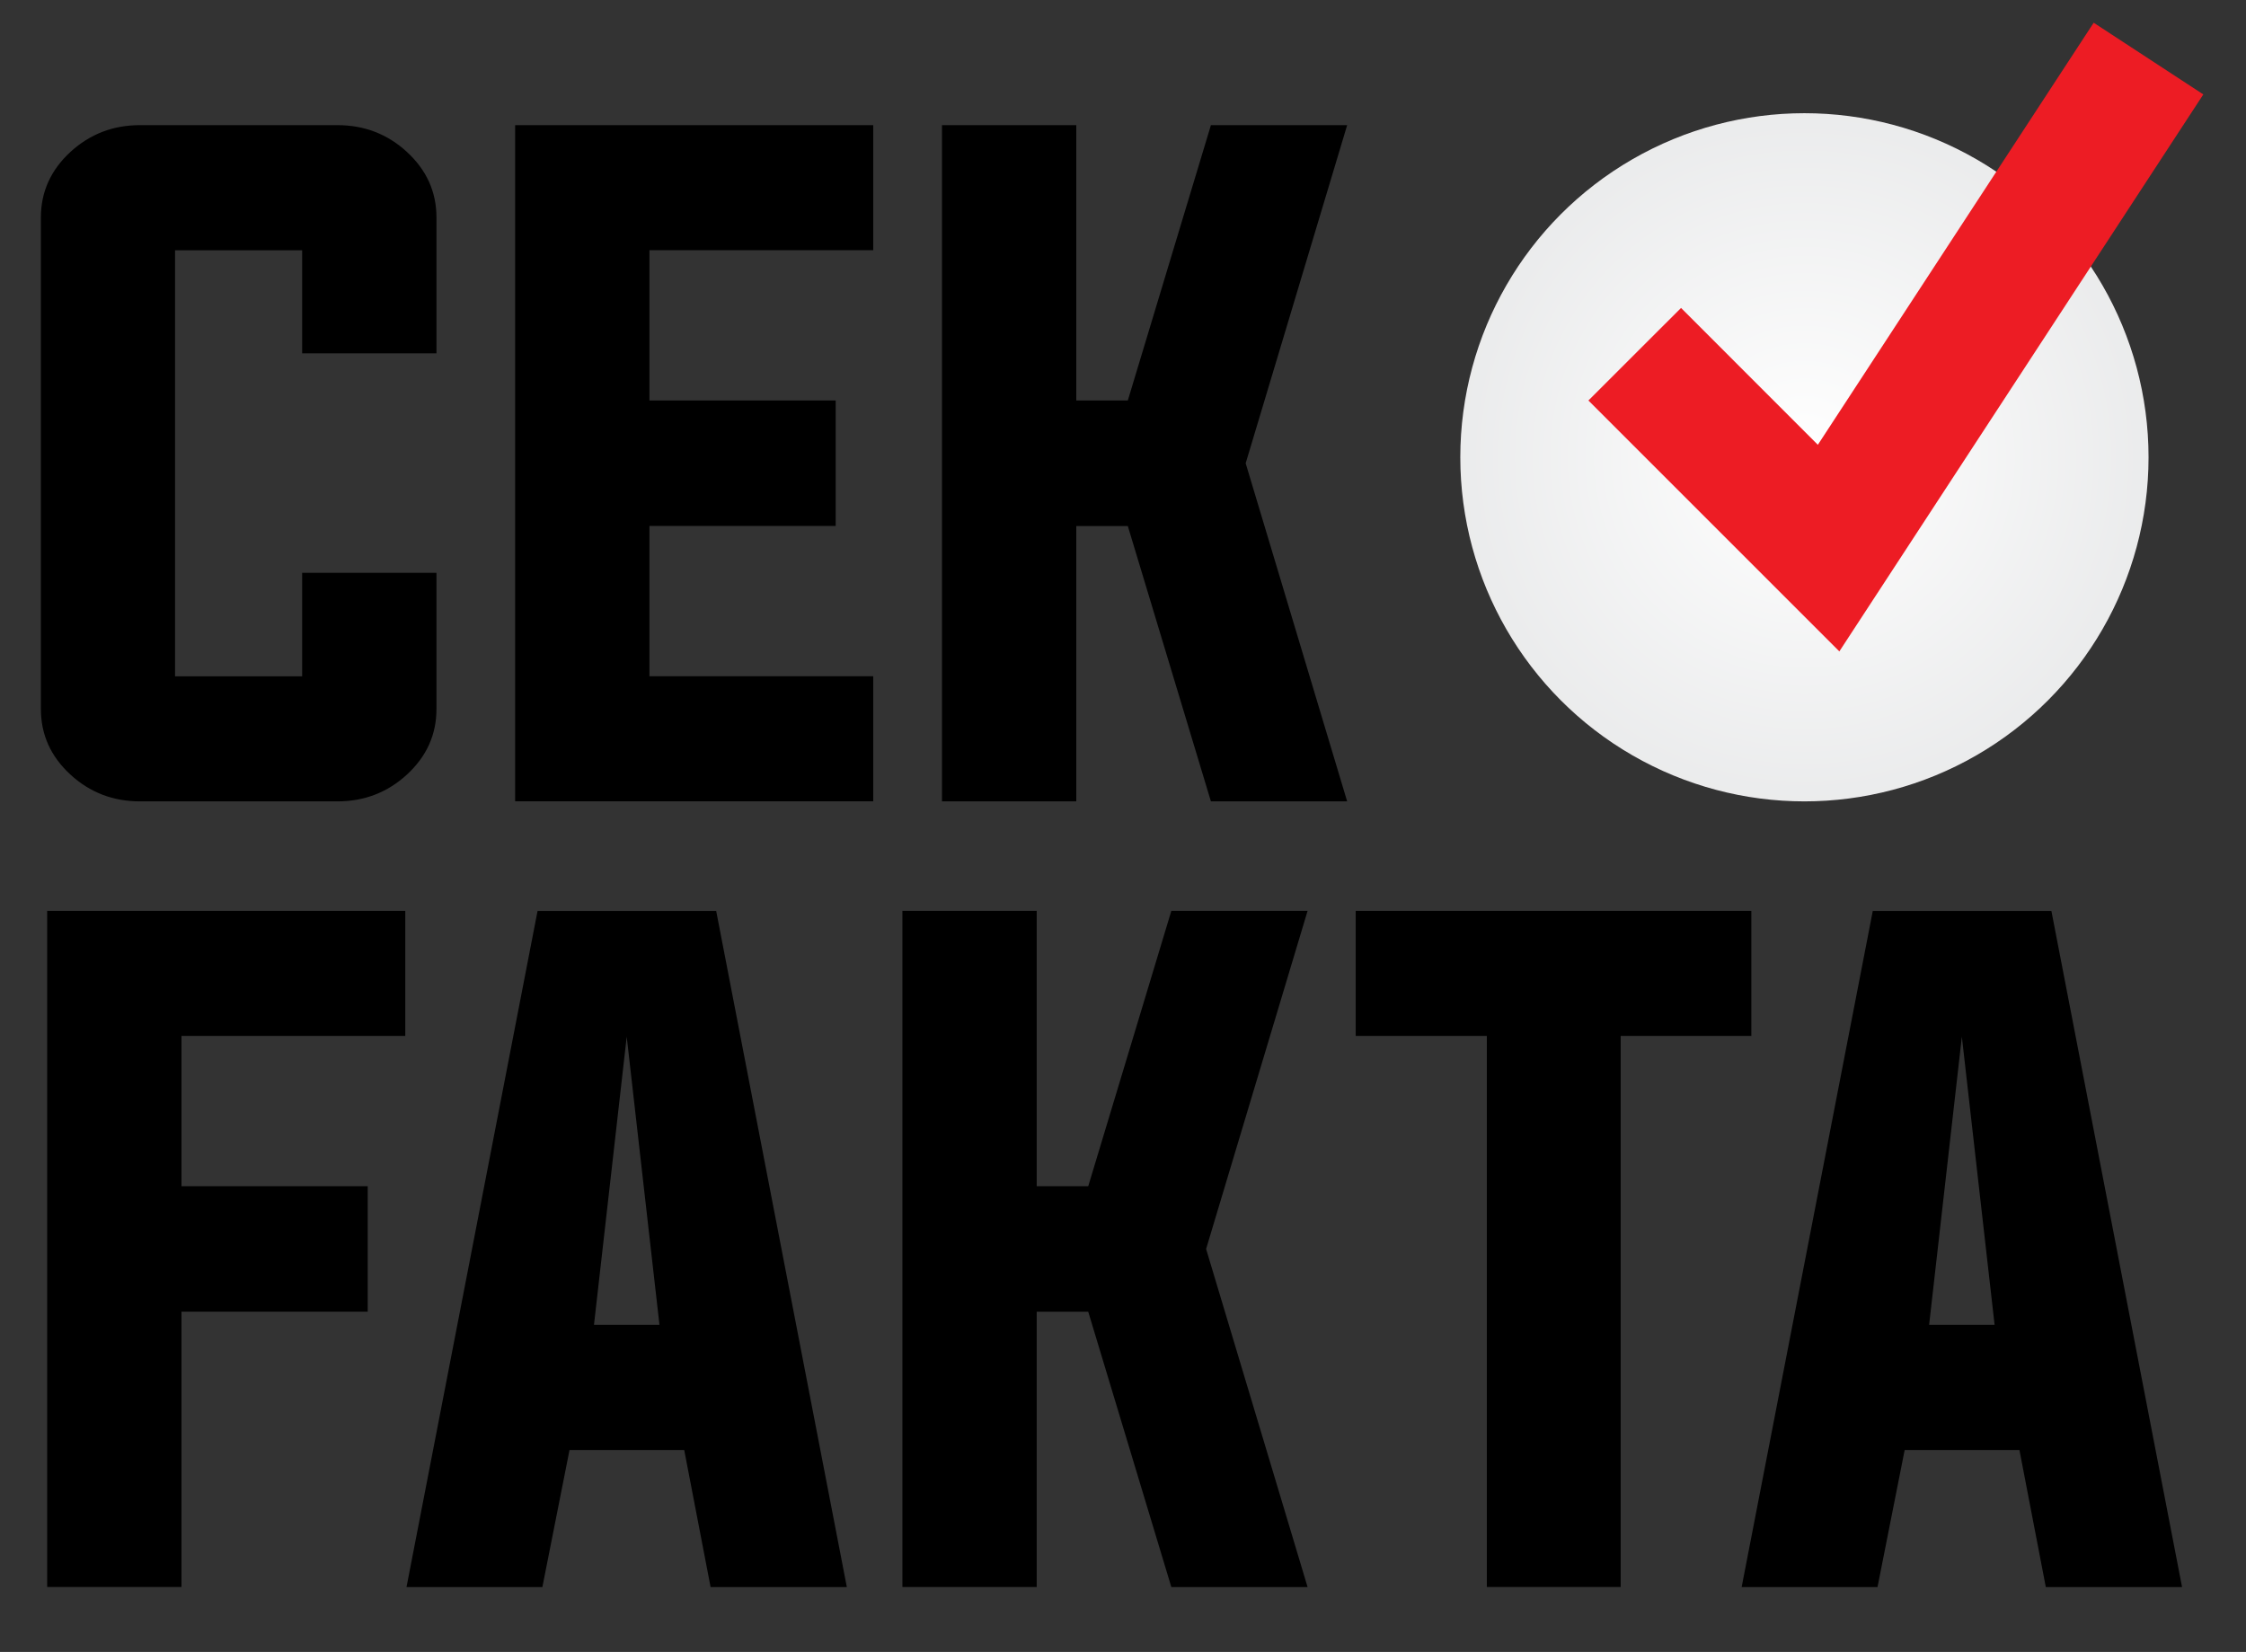
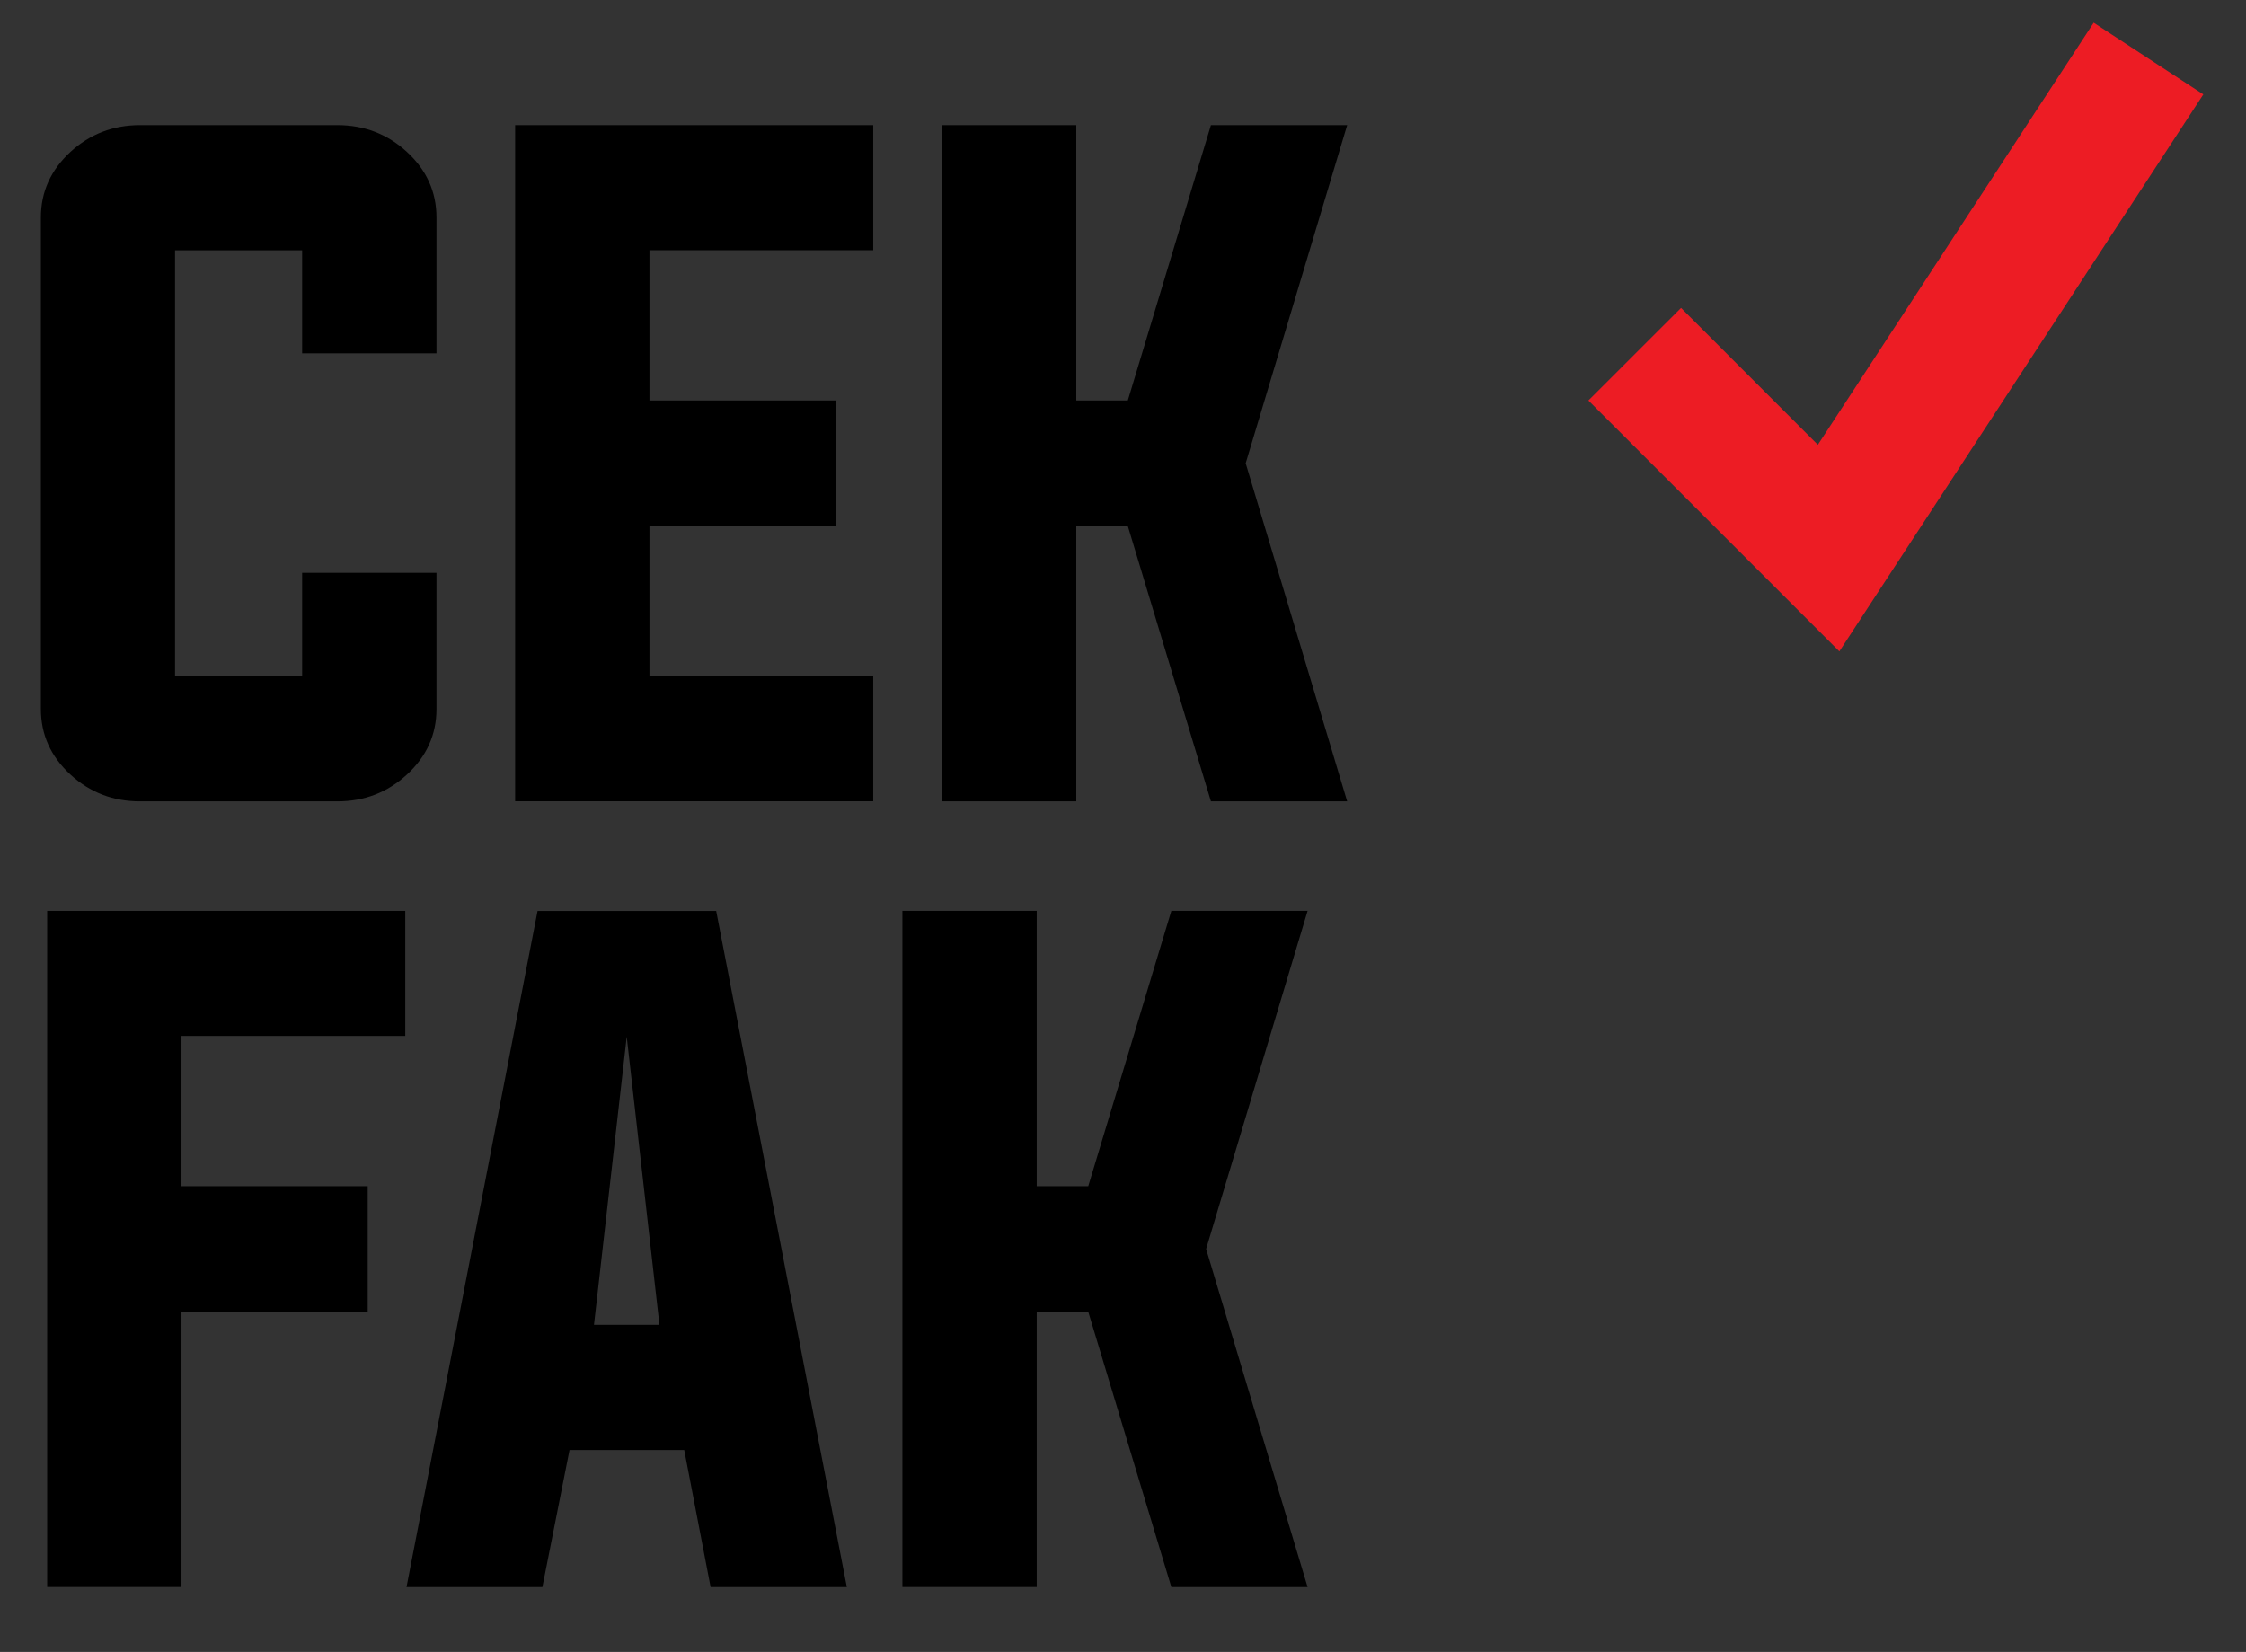
<svg xmlns="http://www.w3.org/2000/svg" id="Layer_1" version="1.1" viewBox="0 0 289.46 212.92">
  <rect x="0" y="0" width="289.46" height="212.92" fill="#333333" stroke="none" />
  <defs>
    <style>
      .st0 {
        fill: url(#radial-gradient);
      }

      .st1 {
        fill: #ed1c24;
      }
    </style>
    <radialGradient id="radial-gradient" cx="232.55" cy="58.94" fx="232.55" fy="58.94" r="54.23" gradientUnits="userSpaceOnUse">
      <stop offset="0" stop-color="#fff" />
      <stop offset="1" stop-color="#e6e7e8" />
    </radialGradient>
  </defs>
-   <circle class="st0" cx="232.55" cy="58.94" r="44.35" />
  <path d="M38.94,32.26h-16.38v54.91h16.38v-13.34h17.31v17.56c0,3.3-1.27,6.11-3.81,8.45-2.51,2.3-5.49,3.45-8.96,3.45h-25.44c-3.47,0-6.46-1.15-8.96-3.45-2.54-2.33-3.81-5.15-3.81-8.45V28.03c0-3.3,1.27-6.11,3.81-8.45,2.51-2.3,5.49-3.45,8.96-3.45h25.44c3.47,0,6.46,1.15,8.96,3.45,2.54,2.34,3.81,5.15,3.81,8.45v17.51h-17.31v-13.29Z" />
  <path d="M83.7,87.16h28.84v16.12h-46.15V16.13h46.15v16.12h-28.84v19.37h24v16.17h-24v19.37Z" />
  <path d="M138.71,67.8v35.49h-17.31V16.13h17.31v35.49h6.64l10.71-35.49h17.56l-13.08,43.58,13.08,43.58h-17.56l-10.71-35.49h-6.64Z" />
  <path d="M6.08,117.4h46.15v16.12h-28.84v19.37h24v16.17h-24v35.49H6.08v-87.15Z" />
  <path d="M73.4,186.89l-3.5,17.67h-17.51l16.89-87.15h23.02l16.84,87.15h-17.56l-3.4-17.67h-14.78ZM76.54,170.76h8.45l-4.22-37.14-4.22,37.14Z" />
  <path d="M133.61,169.06v35.49h-17.31v-87.15h17.31v35.49h6.64l10.71-35.49h17.56l-13.08,43.58,13.08,43.58h-17.56l-10.71-35.49h-6.64Z" />
-   <path d="M191.61,133.52h-16.89v-16.12h50.99v16.12h-16.84v71.03h-17.25v-71.03Z" />
-   <path d="M245.47,186.89l-3.5,17.67h-17.51l16.9-87.15h23.02l16.84,87.15h-17.56l-3.4-17.67h-14.78ZM248.61,170.76h8.45l-4.22-37.14-4.22,37.14Z" />
  <polygon class="st1" points="237.05 83.96 204.71 51.62 216.65 39.69 234.28 57.33 269.83 2.93 283.96 12.17 237.05 83.96" />
</svg>